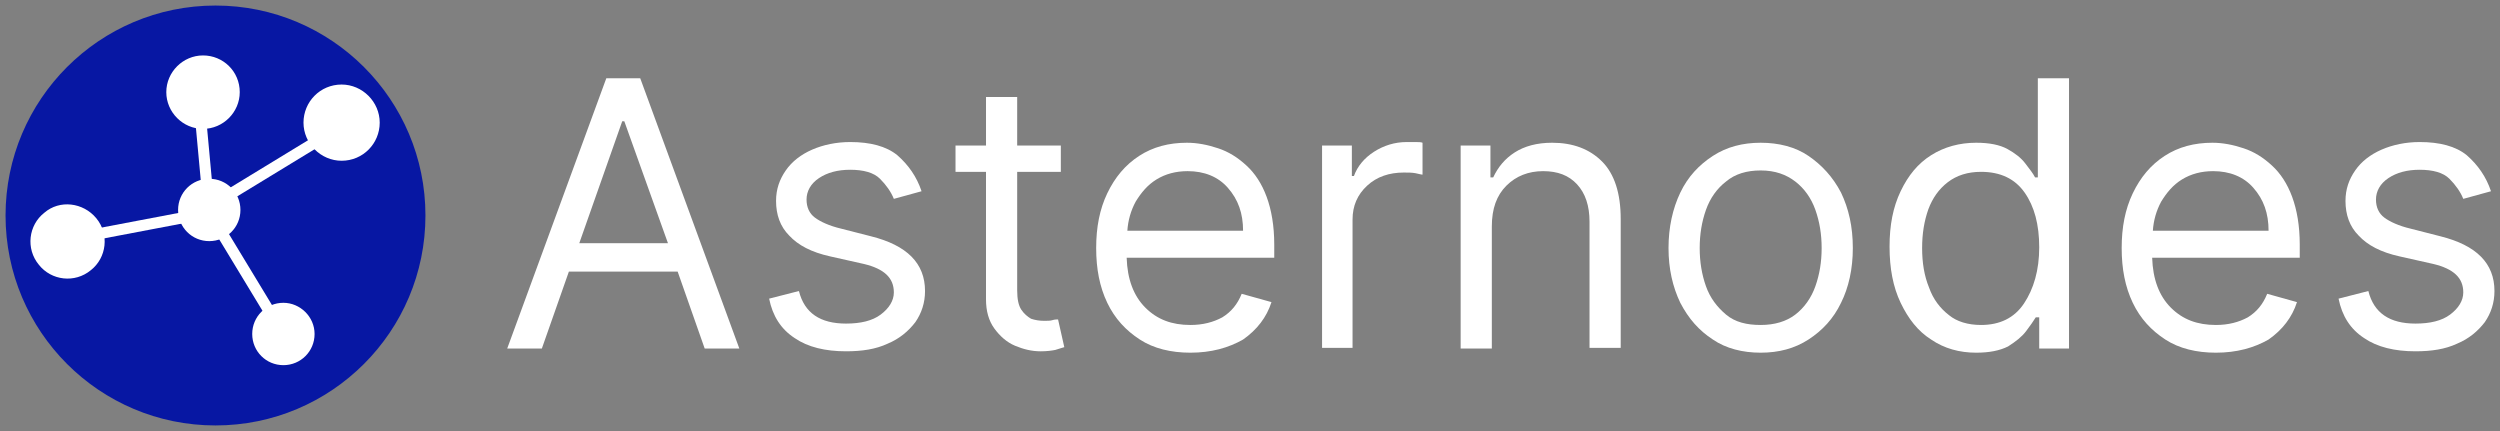
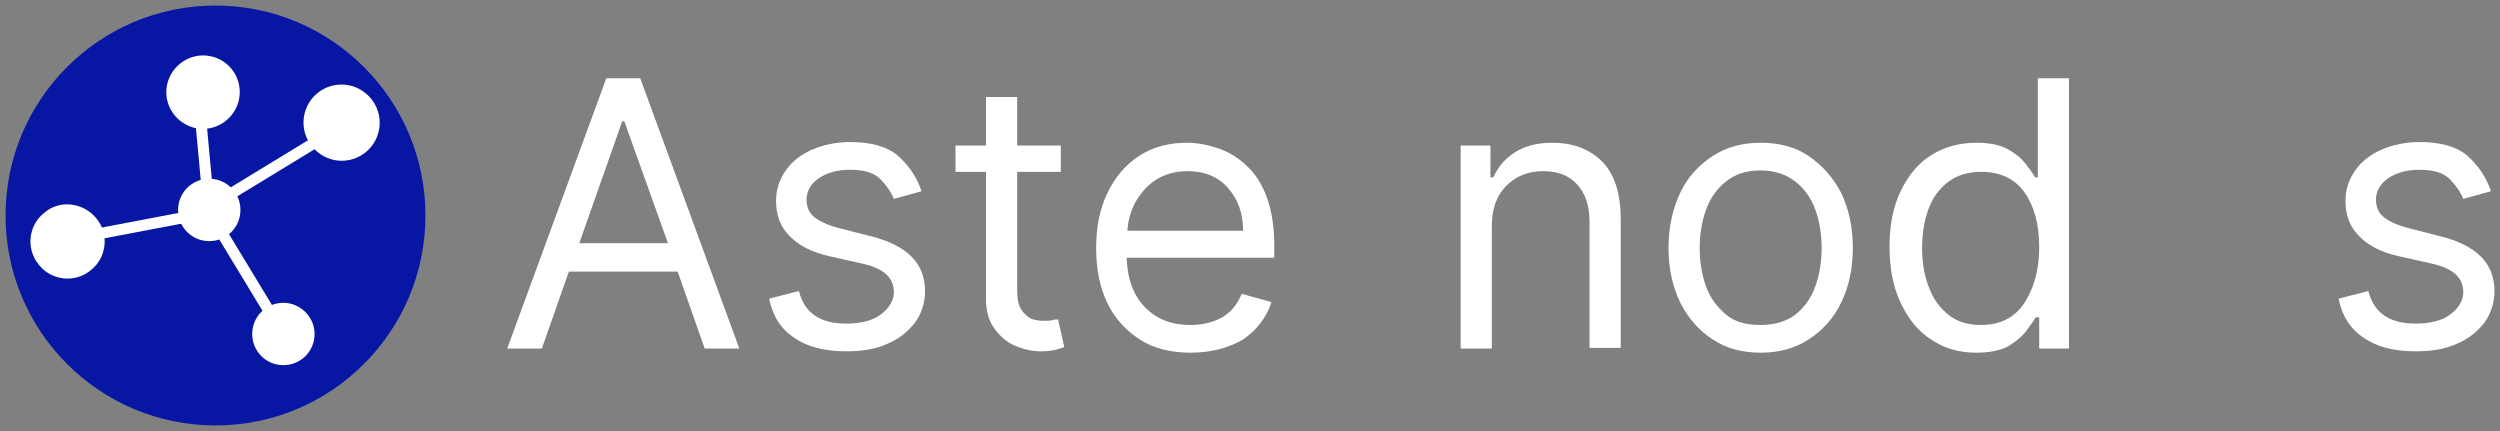
<svg xmlns="http://www.w3.org/2000/svg" xmlns:xlink="http://www.w3.org/1999/xlink" version="1.1" id="Layer_1" x="0px" y="0px" viewBox="0 0 360.8 62.2" style="enable-background:new 0 0 360.8 62.2;" xml:space="preserve">
  <rect x="0" y="0" width="360.8" height="62.2" fill="#808080" stroke="none" />
  <style type="text/css">
	.st0{fill:#0717A3;}
	.st1{fill:none;stroke:#FFFFFF;stroke-width:1.6;stroke-miterlimit:10;}
	.st2{fill:#FFFFFF;}
	.st3{display:none;}
	.st4{display:inline;}
	.st5{clip-path:url(#SVGID_2_);}
	.st6{clip-path:url(#SVGID_4_);}
	.st7{fill:url(#SVGID_5_);}
	.st8{fill:url(#SVGID_6_);fill-opacity:0.66;}
	.st9{fill:#FFFFFF;fill-opacity:0.2;}
	.st10{fill:#0F0F0F;}
	.st11{fill:#973EDF;}
	.st12{fill:#202020;}
	.st13{fill-rule:evenodd;clip-rule:evenodd;fill:#1D1D1B;}
	.st14{clip-path:url(#SVGID_8_);}
	.st15{fill-rule:evenodd;clip-rule:evenodd;fill:url(#SVGID_9_);}
	.st16{fill:#4F37FD;}
	.st17{fill:#2CCD9A;}
	.st18{display:inline;fill-rule:evenodd;clip-rule:evenodd;fill:#356DF3;}
</style>
  <g id="Asternodes">
    <g>
      <g>
        <circle class="st0" cx="31.1" cy="31.1" r="30.3" />
        <path class="st1" d="M30.1,29.5L29,17.6 M13.9,33.8l14.2-2.7 M32.6,28.4l12.8-7.8 M40,46.8l-8-13.2" />
        <path class="st2" d="M34.6,13.3c0,2.9-2.4,5.3-5.3,5.3S24,16.2,24,13.3S26.4,8,29.3,8S34.6,10.3,34.6,13.3z M6.4,30.7     c-2.3,1.8-2.7,5.2-0.8,7.5c1.8,2.3,5.2,2.7,7.5,0.8c2.3-1.8,2.7-5.2,0.8-7.5S8.6,28.8,6.4,30.7z M49.3,12.2     c-3.1,0-5.5,2.5-5.5,5.5s2.5,5.5,5.5,5.5c3.1,0,5.5-2.5,5.5-5.5S52.3,12.2,49.3,12.2z M40.9,43.7c-2.5,0-4.5,2-4.5,4.5     s2,4.5,4.5,4.5s4.5-2,4.5-4.5S43.3,43.7,40.9,43.7z M30.2,25.8c-2.5,0-4.5,2-4.5,4.5s2,4.5,4.5,4.5s4.5-2,4.5-4.5     S32.7,25.8,30.2,25.8z" />
      </g>
      <g>
        <path class="st2" d="M78.2,50.3h-5l14.3-39h4.9l14.3,39h-5l-3.9-11.1H82.1L78.2,50.3z M83.6,35.1h12.8l-6.3-17.6h-0.3L83.6,35.1z     " />
        <path class="st2" d="M133,27.6l-4,1.1c-0.4-1-1.1-2-2-2.9s-2.4-1.3-4.3-1.3c-1.8,0-3.3,0.4-4.5,1.2c-1.2,0.8-1.8,1.9-1.8,3.1     c0,1.1,0.4,2,1.2,2.6c0.8,0.6,2.1,1.2,3.8,1.6l4.3,1.1c5.2,1.3,7.8,3.9,7.8,7.9c0,1.7-0.5,3.2-1.4,4.5c-1,1.3-2.3,2.4-4,3.1     c-1.7,0.8-3.7,1.1-6,1.1c-3,0-5.5-0.6-7.4-1.9c-2-1.3-3.2-3.2-3.7-5.7l4.3-1.1c0.8,3.2,3.1,4.7,6.8,4.7c2.1,0,3.8-0.4,5-1.3     c1.2-0.9,1.9-2,1.9-3.2c0-2.1-1.4-3.4-4.3-4.1l-4.9-1.1c-2.7-0.6-4.6-1.6-5.9-3c-1.3-1.3-1.9-3-1.9-5c0-1.7,0.5-3.1,1.4-4.4     s2.2-2.3,3.8-3c1.6-0.7,3.5-1.1,5.5-1.1c2.9,0,5.2,0.6,6.8,1.9C131.1,23.8,132.3,25.5,133,27.6z" />
        <path class="st2" d="M153.1,21v3.8h-6.3v17.1c0,1.3,0.2,2.2,0.6,2.8c0.4,0.6,0.9,1,1.4,1.3c0.6,0.2,1.2,0.3,1.9,0.3     c0.5,0,0.9,0,1.2-0.1s0.6-0.1,0.8-0.1l0.9,4c-0.3,0.1-0.7,0.2-1.3,0.4c-0.5,0.1-1.2,0.2-2.1,0.2c-1.3,0-2.5-0.3-3.7-0.8     s-2.2-1.4-3-2.5s-1.2-2.5-1.2-4.2V24.8h-4.4V21h4.4v-7h4.5v7H153.1z" />
        <path class="st2" d="M171.8,50.9c-2.8,0-5.3-0.6-7.3-1.9c-2-1.3-3.6-3-4.7-5.3c-1.1-2.3-1.6-4.9-1.6-7.9s0.5-5.6,1.6-7.9     s2.6-4.1,4.6-5.4s4.3-1.9,6.9-1.9c1.5,0,3,0.3,4.5,0.8s2.8,1.3,4.1,2.5c1.2,1.1,2.2,2.6,2.9,4.5s1.1,4.2,1.1,6.9v1.9h-21.3     c0.1,3.1,1,5.5,2.7,7.2s3.8,2.5,6.5,2.5c1.8,0,3.3-0.4,4.6-1.1c1.3-0.8,2.2-1.9,2.8-3.4l4.3,1.2c-0.7,2.2-2.1,4-4.1,5.4     C177.3,50.2,174.8,50.9,171.8,50.9z M162.7,33.3h16.7c0-2.5-0.7-4.5-2.2-6.2c-1.4-1.6-3.4-2.4-5.8-2.4c-1.7,0-3.2,0.4-4.5,1.2     c-1.3,0.8-2.2,1.9-3,3.2C163.2,30.4,162.8,31.8,162.7,33.3z" />
-         <path class="st2" d="M190.8,50.3V21h4.3v4.4h0.3c0.5-1.4,1.5-2.6,2.9-3.5s3-1.4,4.7-1.4c0.3,0,0.7,0,1.2,0s0.9,0,1.1,0.1v4.6     c-0.2,0-0.5-0.1-1-0.2s-1.1-0.1-1.7-0.1c-2.1,0-3.9,0.6-5.3,1.9c-1.4,1.3-2.1,2.9-2.1,4.9v18.5h-4.4V50.3z" />
        <path class="st2" d="M215.3,32.7v17.6h-4.5V21h4.3v4.6h0.4c0.7-1.5,1.7-2.7,3.1-3.6c1.4-0.9,3.2-1.4,5.4-1.4c3,0,5.4,0.9,7.2,2.7     c1.8,1.8,2.7,4.6,2.7,8.3v18.6h-4.5V32c0-2.3-0.6-4.1-1.8-5.4s-2.8-1.9-4.9-1.9c-2.1,0-3.9,0.7-5.3,2.1     C216,28.2,215.3,30.1,215.3,32.7z" />
        <path class="st2" d="M254.1,50.9c-2.6,0-5-0.6-6.9-1.9c-2-1.3-3.5-3-4.7-5.3c-1.1-2.3-1.7-4.9-1.7-7.9s0.6-5.7,1.7-8     c1.1-2.3,2.7-4,4.7-5.3s4.3-1.9,6.9-1.9c2.6,0,5,0.6,6.9,1.9s3.5,3,4.7,5.3c1.1,2.3,1.7,4.9,1.7,8c0,3-0.6,5.7-1.7,7.9     c-1.1,2.3-2.7,4-4.7,5.3S256.7,50.9,254.1,50.9z M254.1,46.9c2,0,3.7-0.5,5-1.5s2.3-2.4,2.9-4.1c0.6-1.7,0.9-3.5,0.9-5.5     s-0.3-3.8-0.9-5.5s-1.6-3.1-2.9-4.1s-2.9-1.6-5-1.6c-2,0-3.7,0.5-5,1.6c-1.3,1-2.3,2.4-2.9,4.1c-0.6,1.7-0.9,3.5-0.9,5.5     s0.3,3.8,0.9,5.5c0.6,1.7,1.6,3,2.9,4.1S252.1,46.9,254.1,46.9z" />
        <path class="st2" d="M285.2,50.9c-2.4,0-4.6-0.6-6.5-1.9c-1.9-1.2-3.3-3-4.4-5.3s-1.6-5-1.6-8.1c0-3.1,0.5-5.7,1.6-8     s2.5-4,4.4-5.2s4.1-1.8,6.5-1.8c1.9,0,3.4,0.3,4.5,0.9s2,1.3,2.6,2.1c0.6,0.8,1.1,1.4,1.4,2h0.4V11.3h4.5v39h-4.3v-4.5h-0.5     c-0.3,0.5-0.8,1.2-1.4,2s-1.5,1.5-2.6,2.2C288.6,50.6,287.1,50.9,285.2,50.9z M285.9,46.9c2.7,0,4.8-1,6.2-3.1     c1.4-2.1,2.2-4.8,2.2-8.1s-0.7-5.9-2.1-7.9s-3.5-3-6.3-3c-1.9,0-3.5,0.5-4.8,1.5s-2.2,2.3-2.8,3.9c-0.6,1.7-0.9,3.5-0.9,5.6     s0.3,4,1,5.7c0.6,1.7,1.6,3,2.9,4C282.4,46.4,284,46.9,285.9,46.9z" />
-         <path class="st2" d="M319.8,50.9c-2.8,0-5.3-0.6-7.3-1.9c-2-1.3-3.6-3-4.7-5.3s-1.6-4.9-1.6-7.9s0.5-5.6,1.6-7.9s2.6-4.1,4.6-5.4     s4.3-1.9,6.9-1.9c1.5,0,3,0.3,4.5,0.8s2.8,1.3,4.1,2.5c1.2,1.1,2.2,2.6,2.9,4.5c0.7,1.9,1.1,4.2,1.1,6.9v1.9h-21.3     c0.1,3.1,1,5.5,2.7,7.2s3.8,2.5,6.5,2.5c1.8,0,3.3-0.4,4.6-1.1c1.3-0.8,2.2-1.9,2.8-3.4l4.3,1.2c-0.7,2.2-2.1,4-4.1,5.4     C325.3,50.2,322.8,50.9,319.8,50.9z M310.7,33.3h16.7c0-2.5-0.7-4.5-2.2-6.2c-1.4-1.6-3.4-2.4-5.8-2.4c-1.7,0-3.2,0.4-4.5,1.2     c-1.3,0.8-2.2,1.9-3,3.2C311.2,30.4,310.8,31.8,310.7,33.3z" />
        <path class="st2" d="M359.5,27.6l-4,1.1c-0.4-1-1.1-2-2-2.9s-2.4-1.3-4.3-1.3c-1.8,0-3.3,0.4-4.5,1.2c-1.2,0.8-1.8,1.9-1.8,3.1     c0,1.1,0.4,2,1.2,2.6c0.8,0.6,2.1,1.2,3.8,1.6l4.3,1.1c5.2,1.3,7.8,3.9,7.8,7.9c0,1.7-0.5,3.2-1.4,4.5c-1,1.3-2.3,2.4-4,3.1     c-1.7,0.8-3.7,1.1-6,1.1c-3,0-5.5-0.6-7.4-1.9c-2-1.3-3.2-3.2-3.7-5.7l4.3-1.1c0.8,3.2,3.1,4.7,6.8,4.7c2.1,0,3.8-0.4,5-1.3     c1.2-0.9,1.9-2,1.9-3.2c0-2.1-1.4-3.4-4.3-4.1l-4.9-1.1c-2.7-0.6-4.6-1.6-5.9-3c-1.3-1.3-1.9-3-1.9-5c0-1.7,0.5-3.1,1.4-4.4     s2.2-2.3,3.8-3c1.6-0.7,3.5-1.1,5.5-1.1c2.9,0,5.2,0.6,6.8,1.9C357.6,23.8,358.8,25.5,359.5,27.6z" />
      </g>
    </g>
  </g>
  <g id="Goldsky" class="st3">
    <g class="st4">
      <g>
        <g>
          <defs>
            <rect id="SVGID_1_" x="60.4" y="0.1" width="61.9" height="61.9" />
          </defs>
          <clipPath id="SVGID_2_">
            <use xlink:href="#SVGID_1_" style="overflow:visible;" />
          </clipPath>
          <g class="st5">
            <g>
              <g>
                <g>
                  <defs>
                    <path id="SVGID_3_" d="M91.4,0.1L91.4,0.1c17.1,0,31,13.9,31,31l0,0c0,17.1-13.9,31-31,31l0,0c-17.1,0-31-13.9-31-31l0,0           C60.4,14,74.3,0.1,91.4,0.1z" />
                  </defs>
                  <clipPath id="SVGID_4_">
                    <use xlink:href="#SVGID_3_" style="overflow:visible;" />
                  </clipPath>
                  <g class="st6">
                    <radialGradient id="SVGID_5_" cx="-2589.169" cy="66.086" r="2.58" gradientTransform="matrix(1.469576e-15 -24 38.638 2.365865e-15 -2461.999 -62078)" gradientUnits="userSpaceOnUse">
                      <stop offset="0" style="stop-color:#FE5117" />
                      <stop offset="1" style="stop-color:#FFC61C" />
                    </radialGradient>
                    <circle class="st7" cx="91.4" cy="31.1" r="31" />
                    <g>
                      <path class="st2" d="M73.3,31.1c0-10,8.1-18.1,18.1-18.1l0,0c10,0,18.1,8.1,18.1,18.1l0,0H73.3L73.3,31.1z" />
                    </g>
                    <radialGradient id="SVGID_6_" cx="-2081.843" cy="-182.386" r="2.58" gradientTransform="matrix(4.286264e-16 7 -14 8.572528e-16 -2462 14604)" gradientUnits="userSpaceOnUse">
                      <stop offset="0" style="stop-color:#FFFFFF" />
                      <stop offset="1" style="stop-color:#D9D9D9;stop-opacity:0" />
                      <stop offset="1" style="stop-color:#FFFFFF;stop-opacity:0" />
                    </radialGradient>
                    <path class="st8" d="M73.3,31.1h36.1l0,0c0,10-8.1,18.1-18.1,18.1l0,0C81.4,49.2,73.3,41.1,73.3,31.1L73.3,31.1z" />
                    <g>
                      <path class="st9" d="M60.4,31.1c0-17.1,13.9-31,31-31l0,0c17.1,0,31,13.9,31,31l0,0H60.4L60.4,31.1z" />
                    </g>
                  </g>
                </g>
              </g>
            </g>
          </g>
        </g>
      </g>
      <path class="st10" d="M144.5,45.8c3.8,0,6-2.2,6.6-3.7l0.8,3.1h3.3V31.1H144v4.1h6.5c0,3.8-2,6.2-5.5,6.2c-5.3,0-5.7-6.1-5.7-9.9    s0.5-9.8,6-9.8c3.7,0,4.9,2.5,5,4.7h5c0-4.6-3-9.2-10-9.2c-2.8,0-5.5,0.8-7.5,2.8c-3,3-3.6,7-3.6,11.4s0.4,8.6,3.4,11.6    C139.5,45.1,142,45.8,144.5,45.8z M168.7,41.3c-1.5,0-2.8-0.5-3.9-1.5c-1.9-1.9-1.9-6-1.9-8.2c0-2.3,0-6.3,1.9-8.2    c1-1,2.4-1.5,3.9-1.5s2.8,0.5,3.9,1.5c1.9,1.9,1.9,6,1.9,8.2c0,2.3,0,6.3-1.9,8.2C171.5,40.9,170.2,41.3,168.7,41.3z M168.7,45.8    c2.8,0,5.3-0.9,7.3-2.9c3-3,3.5-7,3.5-11.4s-0.5-8.4-3.5-11.4c-2-2-4.5-2.9-7.3-2.9s-5.3,0.9-7.3,2.9c-3,3-3.5,7-3.5,11.4    s0.5,8.4,3.5,11.4C163.4,45,165.9,45.8,168.7,45.8z M184.8,45.3h18.3v-4.7h-13.3V17.9h-5V45.3z M227.3,31.5c0-3.7-0.5-6.7-2.1-9.2    c-1.5-2.5-4.7-4.5-9-4.5h-8.9v27.4h8.9c4.3,0,7.4-1.8,8.9-4.3C226.8,38.5,227.3,35.2,227.3,31.5z M222.2,31.5c0,3-0.3,5.9-1.9,7.6    c-0.9,1-2.4,1.7-4.6,1.7h-3.4V22.3h3.4c2.1,0,3.5,0.6,4.5,1.5C221.9,25.6,222.2,28.4,222.2,31.5z M251.1,37.2    c0-4.6-3.3-7.2-7.7-7.9l-3.8-0.6c-2.5-0.4-3.8-1.5-3.8-3.2c0-2.6,2.4-3.9,4.9-3.9c3.2,0,4.9,1.9,5,4.4h5c-0.1-5-4.3-8.6-10-8.6    c-5.5,0-9.9,3.6-9.9,8.6c0,4.4,3,6.8,7.6,7.6l4.1,0.7c2,0.3,3.6,1.4,3.6,3.3c0,2.9-2.8,4.1-5.5,4.1s-5.5-1.5-5.5-5H230    c0,6.3,5.5,9.3,10.5,9.3C245.9,45.8,251.1,43,251.1,37.2z M260.4,30.1V17.9h-5v27.4h5v-8.1l3.2-3.8l7,12h6L267,29.5l9.6-11.5h-6.3    L260.4,30.1z M291.2,33.6l9.2-15.8h-5.3L288.8,29l-6.3-11.2H277l9.2,15.8v11.7h5V33.6z" />
    </g>
  </g>
  <g id="Nowbodes" class="st3">
    <g class="st4">
      <path class="st11" d="M0.8,54.8V9.3h10.5l20.5,27.9c-0.2-1.9-0.4-3.7-0.6-5.3c-0.1-1.7-0.2-3.5-0.3-5.4c0-1.9-0.1-4.1-0.1-6.6V9.3    h11.4v45.5H31.5L11.3,27.5c0.2,1.9,0.4,3.5,0.5,4.8s0.2,2.6,0.3,3.8c0,1.2,0.1,2.6,0.1,4.2v14.5H0.8z" />
      <path class="st11" d="M74.2,55.5c-3.4,0-6.6-0.6-9.5-1.8s-5.4-2.8-7.5-4.9c-2.1-2.1-3.8-4.6-4.9-7.5c-1.2-2.9-1.8-6-1.8-9.4    s0.6-6.6,1.8-9.4c1.2-2.9,2.8-5.4,4.9-7.5c2.1-2.1,4.6-3.8,7.5-4.9c2.9-1.2,6.1-1.8,9.5-1.8c3.5,0,6.6,0.6,9.5,1.8    s5.4,2.8,7.5,4.9s3.8,4.6,4.9,7.5c1.2,2.9,1.8,6,1.8,9.4s-0.6,6.5-1.8,9.4c-1.2,2.9-2.8,5.3-4.9,7.5c-2.1,2.1-4.6,3.8-7.5,4.9    C80.8,54.9,77.7,55.5,74.2,55.5z M74.2,44.5c2.3,0,4.3-0.5,6.1-1.6c1.8-1.1,3.2-2.6,4.2-4.5s1.6-4.1,1.6-6.5    c0-2.5-0.5-4.7-1.6-6.6c-1-1.9-2.4-3.4-4.2-4.5c-1.8-1.1-3.8-1.6-6.1-1.6s-4.3,0.5-6.1,1.6c-1.8,1.1-3.2,2.6-4.2,4.5    c-1,1.9-1.5,4.1-1.5,6.6c0,2.4,0.5,4.6,1.5,6.5c1,1.9,2.4,3.4,4.2,4.5S71.9,44.5,74.2,44.5z" />
      <path class="st11" d="M114,54.8L100.5,9.3h11.9l6.4,23.2c0.3,1.1,0.6,2.2,0.8,3.2c0.2,1.1,0.4,2.1,0.6,3.1c0.2-1,0.4-2.1,0.6-3.1    c0.3-1,0.6-2.1,1-3.3l6.5-17.5h9.2l6.4,17.5c0.4,1.1,0.7,2.2,1,3.2s0.6,1.9,0.8,2.8c0.1-0.8,0.2-1.7,0.4-2.7s0.4-2.1,0.8-3.3    l6.4-23.1h11.6l-13.6,45.5h-9l-9.9-24l-9,24C123.4,54.8,114,54.8,114,54.8z" />
      <path class="st12" d="M170.9,54.8V9.3h4.7L204.1,47c-0.1-1.3-0.2-2.8-0.3-4.6s-0.2-3.7-0.2-5.7s-0.1-3.9-0.1-5.7    c0-1.9,0-3.6,0-5.1V9.3h5.1v45.5h-4.7l-28.6-37.4c0.2,2.6,0.3,5.1,0.4,7.4c0.1,2.3,0.2,4.4,0.3,6c0,1.6,0.1,2.7,0.1,3.3v20.7    H170.9z" />
      <path class="st12" d="M235.1,55.5c-3.3,0-6.3-0.8-9-2.3c-2.6-1.6-4.7-3.7-6.2-6.3c-1.5-2.7-2.3-5.7-2.3-9.2c0-3.4,0.8-6.4,2.3-9    c1.5-2.7,3.6-4.8,6.2-6.3c2.6-1.5,5.6-2.3,9-2.3c3.3,0,6.3,0.8,8.9,2.3c2.6,1.5,4.7,3.6,6.2,6.3c1.5,2.6,2.3,5.7,2.3,9    c0,3.4-0.8,6.5-2.3,9.2c-1.5,2.6-3.5,4.7-6.2,6.3C241.4,54.7,238.4,55.5,235.1,55.5z M235.1,50.8c2.4,0,4.5-0.6,6.3-1.7    c1.9-1.1,3.3-2.7,4.3-4.6c1-2,1.6-4.2,1.6-6.8c0-2.5-0.5-4.7-1.6-6.6c-1-1.9-2.5-3.5-4.3-4.6s-3.9-1.7-6.3-1.7    c-2.4,0-4.5,0.6-6.4,1.7s-3.3,2.7-4.4,4.6c-1,1.9-1.6,4.2-1.6,6.6c0,2.5,0.5,4.8,1.6,6.8c1,1.9,2.5,3.5,4.4,4.6    C230.6,50.2,232.7,50.8,235.1,50.8z" />
      <path class="st12" d="M273.4,55.5c-3.1,0-5.9-0.8-8.4-2.3c-2.4-1.5-4.4-3.6-5.8-6.2c-1.4-2.7-2.1-5.7-2.1-9.2c0-3.4,0.7-6.4,2.1-9    c1.4-2.7,3.4-4.8,5.8-6.3c2.4-1.6,5.2-2.3,8.2-2.3c2.6,0,5,0.6,7.1,1.8c2.2,1.2,3.9,2.6,5.1,4.4V6.7h4.9v48.1h-4.9l-0.1-5.7    c-1.1,1.8-2.7,3.3-4.9,4.5C278.3,54.8,275.9,55.5,273.4,55.5z M274,50.9c2.3,0,4.3-0.6,6-1.7c1.8-1.1,3.2-2.7,4.2-4.6    c1-2,1.6-4.3,1.6-6.8s-0.5-4.8-1.6-6.8c-1-2-2.4-3.6-4.2-4.7c-1.8-1.1-3.8-1.7-6-1.7c-2.3,0-4.3,0.6-6.1,1.7    c-1.8,1.1-3.2,2.7-4.2,4.7c-1,1.9-1.5,4.2-1.5,6.8c0,2.5,0.5,4.8,1.5,6.8s2.4,3.6,4.2,4.7C269.7,50.3,271.7,50.9,274,50.9z" />
      <path class="st12" d="M314.9,55.5c-3.4,0-6.5-0.7-9.1-2.2s-4.6-3.5-6.1-6.2c-1.5-2.6-2.2-5.7-2.2-9.1c0-3.5,0.7-6.5,2.1-9.2    s3.4-4.8,6-6.3c2.6-1.6,5.5-2.3,8.8-2.3c3,0,5.7,0.7,8,2.1s4.1,3.3,5.4,5.8c1.3,2.4,1.8,5.2,1.8,8.4l-0.1,2.3h-26.9    c0.2,3.7,1.5,6.6,3.8,8.8s5.3,3.2,9.2,3.2c1.6,0,3.2-0.3,4.8-0.8c1.6-0.6,3.4-1.6,5.3-3.2l2.5,3.6c-1.5,1.5-3.4,2.7-5.8,3.7    C320,55,317.5,55.5,314.9,55.5z M314.4,24.8c-3.1,0-5.7,0.8-7.7,2.5c-2,1.6-3.3,4.1-3.8,7.3h21.8v-0.4c-0.1-1.6-0.5-3.1-1.4-4.5    c-0.8-1.5-2-2.7-3.5-3.6C318.2,25.3,316.4,24.8,314.4,24.8z" />
      <path class="st12" d="M347.7,55.5c-2.9,0-5.6-0.5-7.9-1.6s-4.1-2.5-5.5-4.4l3.5-3.1c2.5,3.1,5.9,4.6,10.2,4.6    c2.1,0,3.8-0.5,5.1-1.4c1.3-1,2-2.3,2-3.9c0-1.4-0.6-2.5-1.8-3.4c-0.6-0.4-1.4-0.8-2.4-1.2s-2.3-0.8-3.8-1.2    c-2.4-0.6-4.4-1.3-6-2.1c-1.6-0.7-2.9-1.6-3.8-2.5c-1.3-1.5-1.9-3.3-1.9-5.5c0-1.9,0.5-3.5,1.5-4.9c1-1.5,2.4-2.6,4.2-3.4    c1.8-0.9,3.9-1.3,6.1-1.3c2.4,0,4.8,0.5,7,1.6c2.3,1,4.2,2.3,5.6,3.9l-3.1,3.3c-1.3-1.3-2.7-2.4-4.4-3.2c-1.6-0.8-3.2-1.2-4.9-1.2    c-2.1,0-3.8,0.5-5.1,1.4c-1.3,1-1.9,2.2-1.9,3.8c0,1.3,0.5,2.3,1.5,3.1c0.6,0.5,1.5,0.9,2.5,1.4c1.1,0.4,2.5,0.8,4.2,1.2    c1.9,0.5,3.5,1.1,4.8,1.6s2.4,1.1,3.3,1.9c2.2,1.6,3.2,3.9,3.2,6.8c0,1.9-0.5,3.6-1.6,5.1s-2.6,2.6-4.4,3.5    C352.1,55,350,55.5,347.7,55.5z" />
    </g>
  </g>
  <g id="Thirdweb" class="st3">
    <g class="st4">
      <g>
        <path class="st13" d="M168.5,6.7c-3,0-5.5,2.5-5.5,5.6s2.5,5.5,5.5,5.5s5.5-2.5,5.5-5.5C174.1,9.1,171.6,6.7,168.5,6.7z      M173.4,20.6h-9.7v33.2h9.7V20.6z M107.3,7.9h9.4v12.7h7.3v8.9h-7.3v11.7c0,1.7,1.3,3.1,3,3.1h4.2v9.4h-4.2     c-6.8,0-12.4-5.6-12.4-12.6V29.4h-4.4v-8.9h4.4V7.9L107.3,7.9z M147,19.9c-4.4,0-7.8,1.9-9.2,4.7V7.9h-9.7v45.9h9.7V35.2     c0-3.9,2.5-6.6,6-6.6c3.6,0,5.6,2.3,5.6,6.3v19h9.7V33.6C159.1,25,154.7,19.9,147,19.9z M187.2,20.5V25c1.4-3.3,5-5.2,9.4-5.3     c0.7,0,1.5,0.1,2.6,0.2v9.2c-1-0.2-2.1-0.3-3.2-0.3c-5.5,0-8.7,3.1-8.7,8.6v16.2h-9.7V20.5H187.2z M226.4,24.9     c-1-2.9-4.8-4.9-9.7-4.9c-4.6,0-8.5,1.7-11.6,5c-3,3.3-4.6,7.4-4.6,12.2s1.6,8.9,4.6,12.3c3.1,3.3,7,4.9,11.6,4.9     c4.9,0,8.7-2,9.7-4.9v4.4h9.7v-46h-9.7V24.9z M224.4,43.1c-1.7,1.6-3.6,2.3-6,2.3c-2.3,0-4.3-0.8-5.9-2.3     c-1.7-1.7-2.5-3.6-2.5-5.9c0-2.3,0.8-4.3,2.5-5.9c1.7-1.7,3.6-2.5,5.9-2.5c2.5,0,4.4,0.8,6,2.5c1.7,1.6,2.6,3.6,2.6,5.9     C227,39.5,226.1,41.4,224.4,43.1z M264,20.8l8.7,15.8l5.9-15.9h9.5l-13.5,35.1L264,36.6l-10.7,19.1l-13.4-35.1h9.5l5.9,15.9     L264,20.8z M304.1,19.8c-5,0-9.2,1.6-12.5,4.8c-3.2,3.1-4.9,7.3-4.9,12.5v0.3c0,5.2,1.7,9.4,4.9,12.5c3.4,3.1,7.6,4.7,13,4.7     c5,0,9.1-1,12.2-3V43c-3,2.1-6.9,3.2-11.6,3.2c-5.1,0-8.5-2.5-8.6-6.5h24.1c0.1-1,0.2-2.1,0.2-3.2c0-4.7-1.6-8.7-4.6-11.9     C313,21.4,309,19.8,304.1,19.8z M296.5,33.4c0.1-1.5,0.9-2.8,2.3-3.9c1.5-1.1,3.2-1.6,5.3-1.6c3.8,0,6.8,2.5,6.8,5.5H296.5z      M343.8,20c4.6,0,8.5,1.7,11.6,5s4.7,7.3,4.7,12.1s-1.6,8.9-4.7,12.3c-3,3.3-6.9,4.9-11.6,4.9c-4.9,0-8.7-2-9.7-4.9v4.4h-9.7V7.9     h9.7V25C335,22,338.9,20,343.8,20z M342,45.4c2.3,0,4.3-0.7,5.9-2.3c1.7-1.7,2.5-3.6,2.5-5.9c0-2.3-0.8-4.3-2.5-5.9     c-1.6-1.7-3.6-2.5-5.9-2.5s-4.4,0.8-6.1,2.5c-1.7,1.6-2.5,3.6-2.5,5.9s0.9,4.3,2.5,5.9C337.6,44.6,339.6,45.4,342,45.4z" />
      </g>
      <g>
        <g>
          <g>
            <defs>
              <rect id="SVGID_7_" x="0.8" y="4.8" width="84.6" height="52.6" />
            </defs>
            <clipPath id="SVGID_8_">
              <use xlink:href="#SVGID_7_" style="overflow:visible;" />
            </clipPath>
            <g class="st14">
              <linearGradient id="SVGID_9_" gradientUnits="userSpaceOnUse" x1="47.829" y1="-2126.091" x2="106.279" y2="-2204.772" gradientTransform="matrix(1 0 0 -1 -20.945 -2121.638)">
                <stop offset="0" style="stop-color:#F213A4" />
                <stop offset="1" style="stop-color:#5204BF" />
              </linearGradient>
              <path class="st15" d="M1,9.2C0.1,7.1,1.7,4.8,4,4.8h14.3c1.3,0,2.5,0.8,3,2l11.4,28.3c0.3,0.7,0.3,1.6,0,2.4l-7.1,17.8        c-1.1,2.7-5,2.7-6.1,0L1,9.2z M28.6,9.1c-0.7-2.1,0.8-4.3,3-4.3h12.5c1.4,0,2.6,0.9,3,2.1l10.3,28.3c0.3,0.7,0.3,1.5,0,2.2        l-6.2,17c-1,2.8-5.1,2.8-6.1,0L28.6,9.1z M56.5,4.8c-2.3,0-3.9,2.3-3,4.4L72,55.4c1.1,2.7,5,2.7,6.1,0l7.1-17.8        c0.3-0.8,0.3-1.7,0-2.4L73.8,6.8c-0.5-1.2-1.7-2-3-2H56.5L56.5,4.8z" />
            </g>
          </g>
        </g>
      </g>
    </g>
  </g>
  <g id="Tatum" class="st3">
    <g class="st4">
      <path class="st16" d="M84.2,26.5H65v35.3h19.3V26.5H84.2z" />
      <path class="st17" d="M109,0.1H73.6v17.7H109V0.1z" />
      <path class="st16" d="M65,8.8H29.6v17.7H65V8.8z" />
      <path d="M295.1,20.3h-7.5V62h7.2V34.5h0.3L309.3,62h0.3l14.3-27.5h0.3V62h7.1V20.3h-6.8l-14.6,28.3h-0.2L295.1,20.3z M132.9,62    h7.1V26.5h18.7v-6.2H140v6.2h-22v6.2h14.9V62z M195.3,20.3v5.6h13.5V62h7.2V25.9h13.5v-5.6H195.3z M268.8,52.2    c0,0.5-0.1,0.9-0.2,1.4c-0.2,0.4-0.4,0.8-0.8,1.2c-0.3,0.4-0.7,0.6-1.2,0.8c-0.4,0.2-0.9,0.2-1.4,0.2h-15.5    c-0.5,0-0.9-0.1-1.4-0.2c-0.5-0.2-0.9-0.4-1.2-0.8c-0.3-0.3-0.6-0.7-0.8-1.2c-0.2-0.4-0.2-0.9-0.2-1.4v-32h-7.2v31.6    c-0.1,1.3,0.1,2.5,0.5,3.7s1.1,2.3,1.9,3.2c0.9,0.9,1.9,1.7,3,2.3c1.1,0.5,2.4,0.9,3.7,0.9c0.3,0,0.7,0,1,0h16.7    c1.3,0.1,2.5-0.1,3.7-0.5s2.3-1.1,3.2-1.9c0.9-0.8,1.7-1.9,2.3-3c0.5-1.1,0.9-2.4,0.9-3.7c0-0.3,0-0.7,0-1V20.3h-7.2v31.9H268.8z     M180.8,45.2h-13.9l6.8-16.8h0.2L180.8,45.2z M177.7,20.3h-7.4L152.9,62h7l4.3-10.6h19l4.3,10.6h7.4L177.7,20.3z" />
    </g>
  </g>
  <g id="Ankor" class="st3">
    <path class="st18" d="M272,47.9c0.2,0,0.3-0.1,0.3-0.3v-0.2c0-0.2-0.1-0.3-0.3-0.3h-0.7v0.7C271.3,47.9,272,47.9,272,47.9z    M271.3,48.2v0.9h-0.4v-2.3h1.1c0.5,0,0.7,0.3,0.7,0.7s-0.2,0.6-0.5,0.7l0.5,0.9h-0.5l-0.5-0.9C271.7,48.2,271.3,48.2,271.3,48.2z    M271.6,49.9c1.1,0.1,2-0.7,2.1-1.8c0-0.1,0-0.3,0-0.4c-0.1-1-0.9-1.7-1.8-1.8c-1.1-0.1-2,0.7-2.2,1.8c0,0.1,0,0.3,0,0.4   C269.8,49,270.6,49.8,271.6,49.9L271.6,49.9z M271.3,45.5L271.3,45.5z M179.6,35.7l-0.4,0.1c-2.8,0.8-5.8,0.8-8.5,0l-0.4-0.1   l4.3-14.1c0.1-0.3,0.6-0.3,0.7,0L179.6,35.7L179.6,35.7z M169.7,15.3l-12,35h8.1l2.6-8.5l0.4,0.1c4,1.2,8.3,1.2,12.3,0l0.4-0.1   l2.6,8.5h8l-11.9-35c-0.8-2.2-2.8-3.7-5.2-3.7h-0.1C172.6,11.6,170.5,13.1,169.7,15.3z M252.7,21.3h-8.6l-8.4,11.2V11.6h-7.2v38.7   h7.2V36.4l9.8,13.9h8l-10.7-15.1c-0.4-0.5-0.4-1.2,0-1.7C243,33.5,252.7,21.3,252.7,21.3z M214.8,21.3h-11.6   c-3.6,0-6.5,2.9-6.5,6.5l0,0v22.6h7.2v-21c0-0.9,0.7-1.7,1.7-1.7l0,0h7.5c0.9,0,1.7,0.7,1.7,1.7l0,0v20.9h7.2V27.7   c0-3.6-2.9-6.5-6.5-6.5L214.8,21.3L214.8,21.3z M274.2,21.3h-9.8c-3.6,0-6.5,2.9-6.5,6.5l0,0v22.6h7.2v-21c0-0.9,0.7-1.7,1.7-1.7   l0,0h7.4C274.2,27.7,274.2,21.3,274.2,21.3z M119.8,1.1L140,11.5c2.9,1.5,4.8,4.5,4.8,7.8V24h-7.5v-4.7c0-0.5-0.3-1-0.7-1.2   L116.3,7.8c-0.4-0.2-0.8-0.2-1.2,0L94.8,18.2c-0.4,0.2-0.7,0.7-0.7,1.2v4.7h-7.5v-4.7c0-3.3,1.8-6.3,4.8-7.8l20.3-10.4   C114.2-0.2,117.2-0.2,119.8,1.1z M122.1,30.8c0-3.5-2.9-6.4-6.4-6.4s-6.4,2.9-6.4,6.4s2.9,6.4,6.4,6.4S122.1,34.3,122.1,30.8z    M136.6,44.1c0.4-0.2,0.7-0.7,0.7-1.2v-4.7h7.5v4.7c0,3.3-1.8,6.3-4.8,7.8l-20.3,10.4c-1.3,0.6-2.6,1-4,1s-2.8-0.3-4-1L91.4,50.7   c-2.9-1.5-4.8-4.5-4.8-7.8v-4.7h7.5v4.7c0,0.5,0.3,1,0.7,1.2l17.2,8.8v-8.7c-5.8-1.6-10.1-7-10.1-13.4c0-7.6,6.2-13.9,13.9-13.9   s13.9,6.2,13.9,13.9c0,6.3-4.3,11.7-10.1,13.4v8.7L136.6,44.1L136.6,44.1z" />
  </g>
</svg>